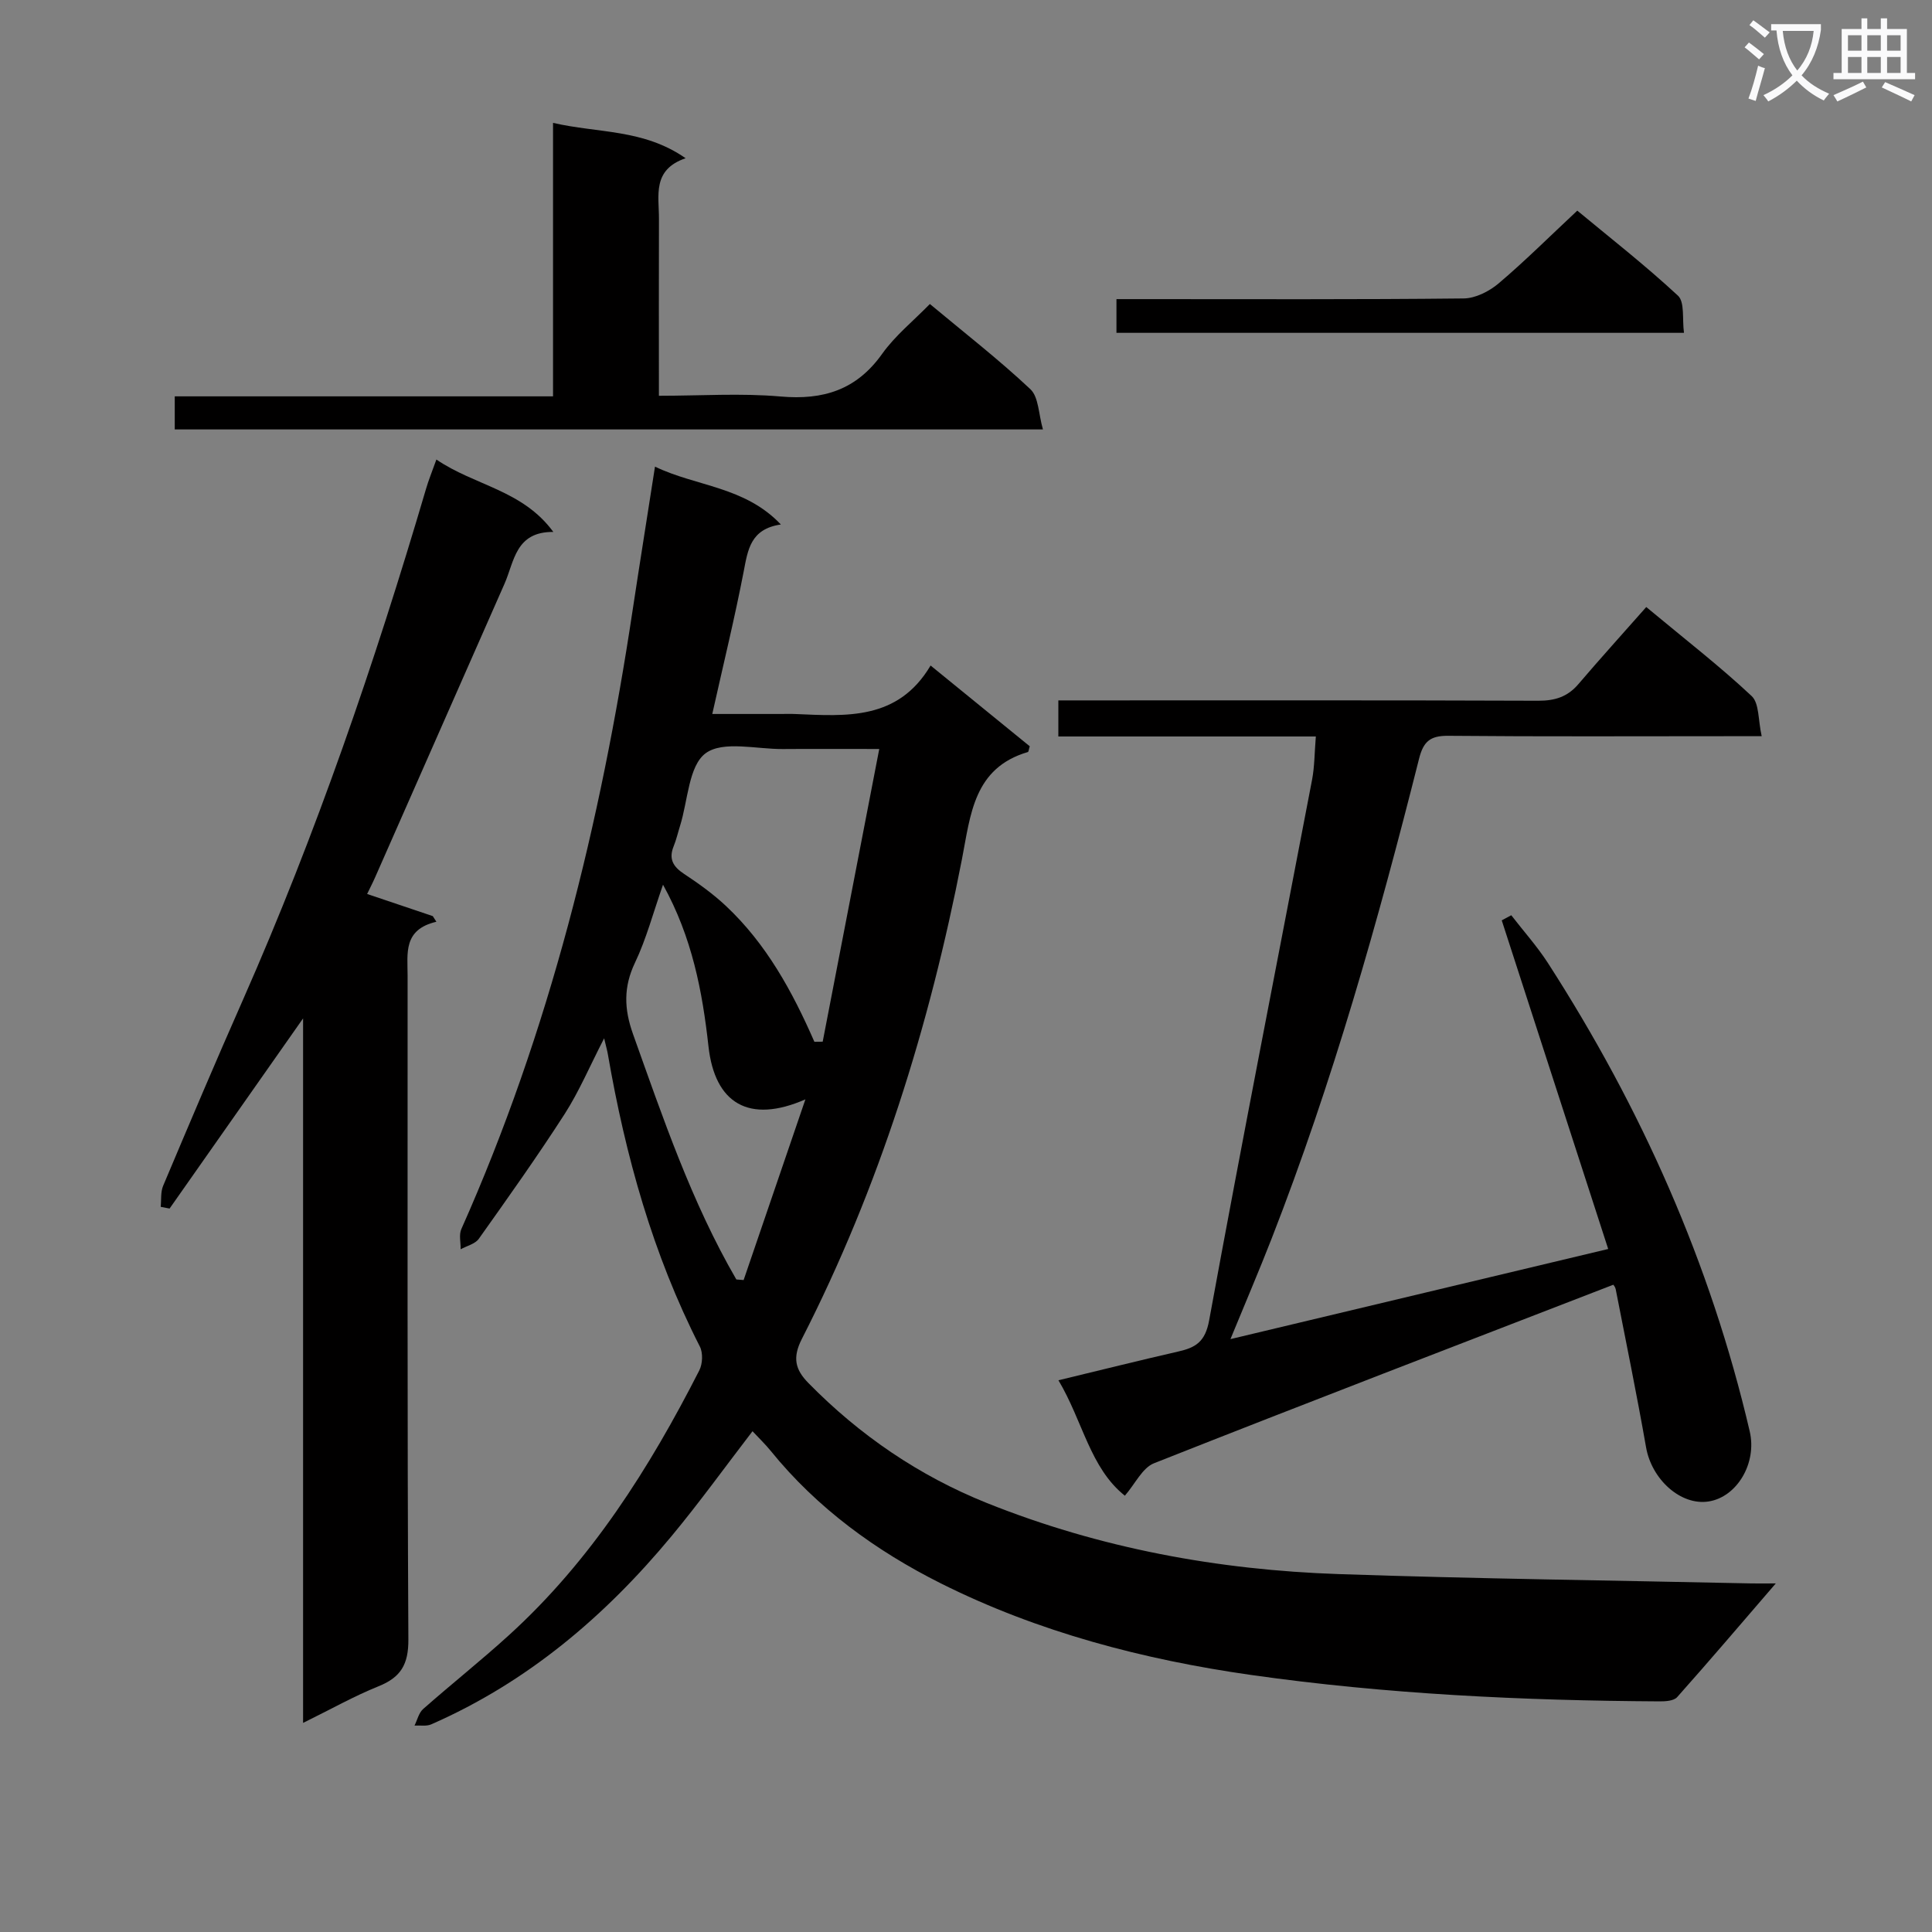
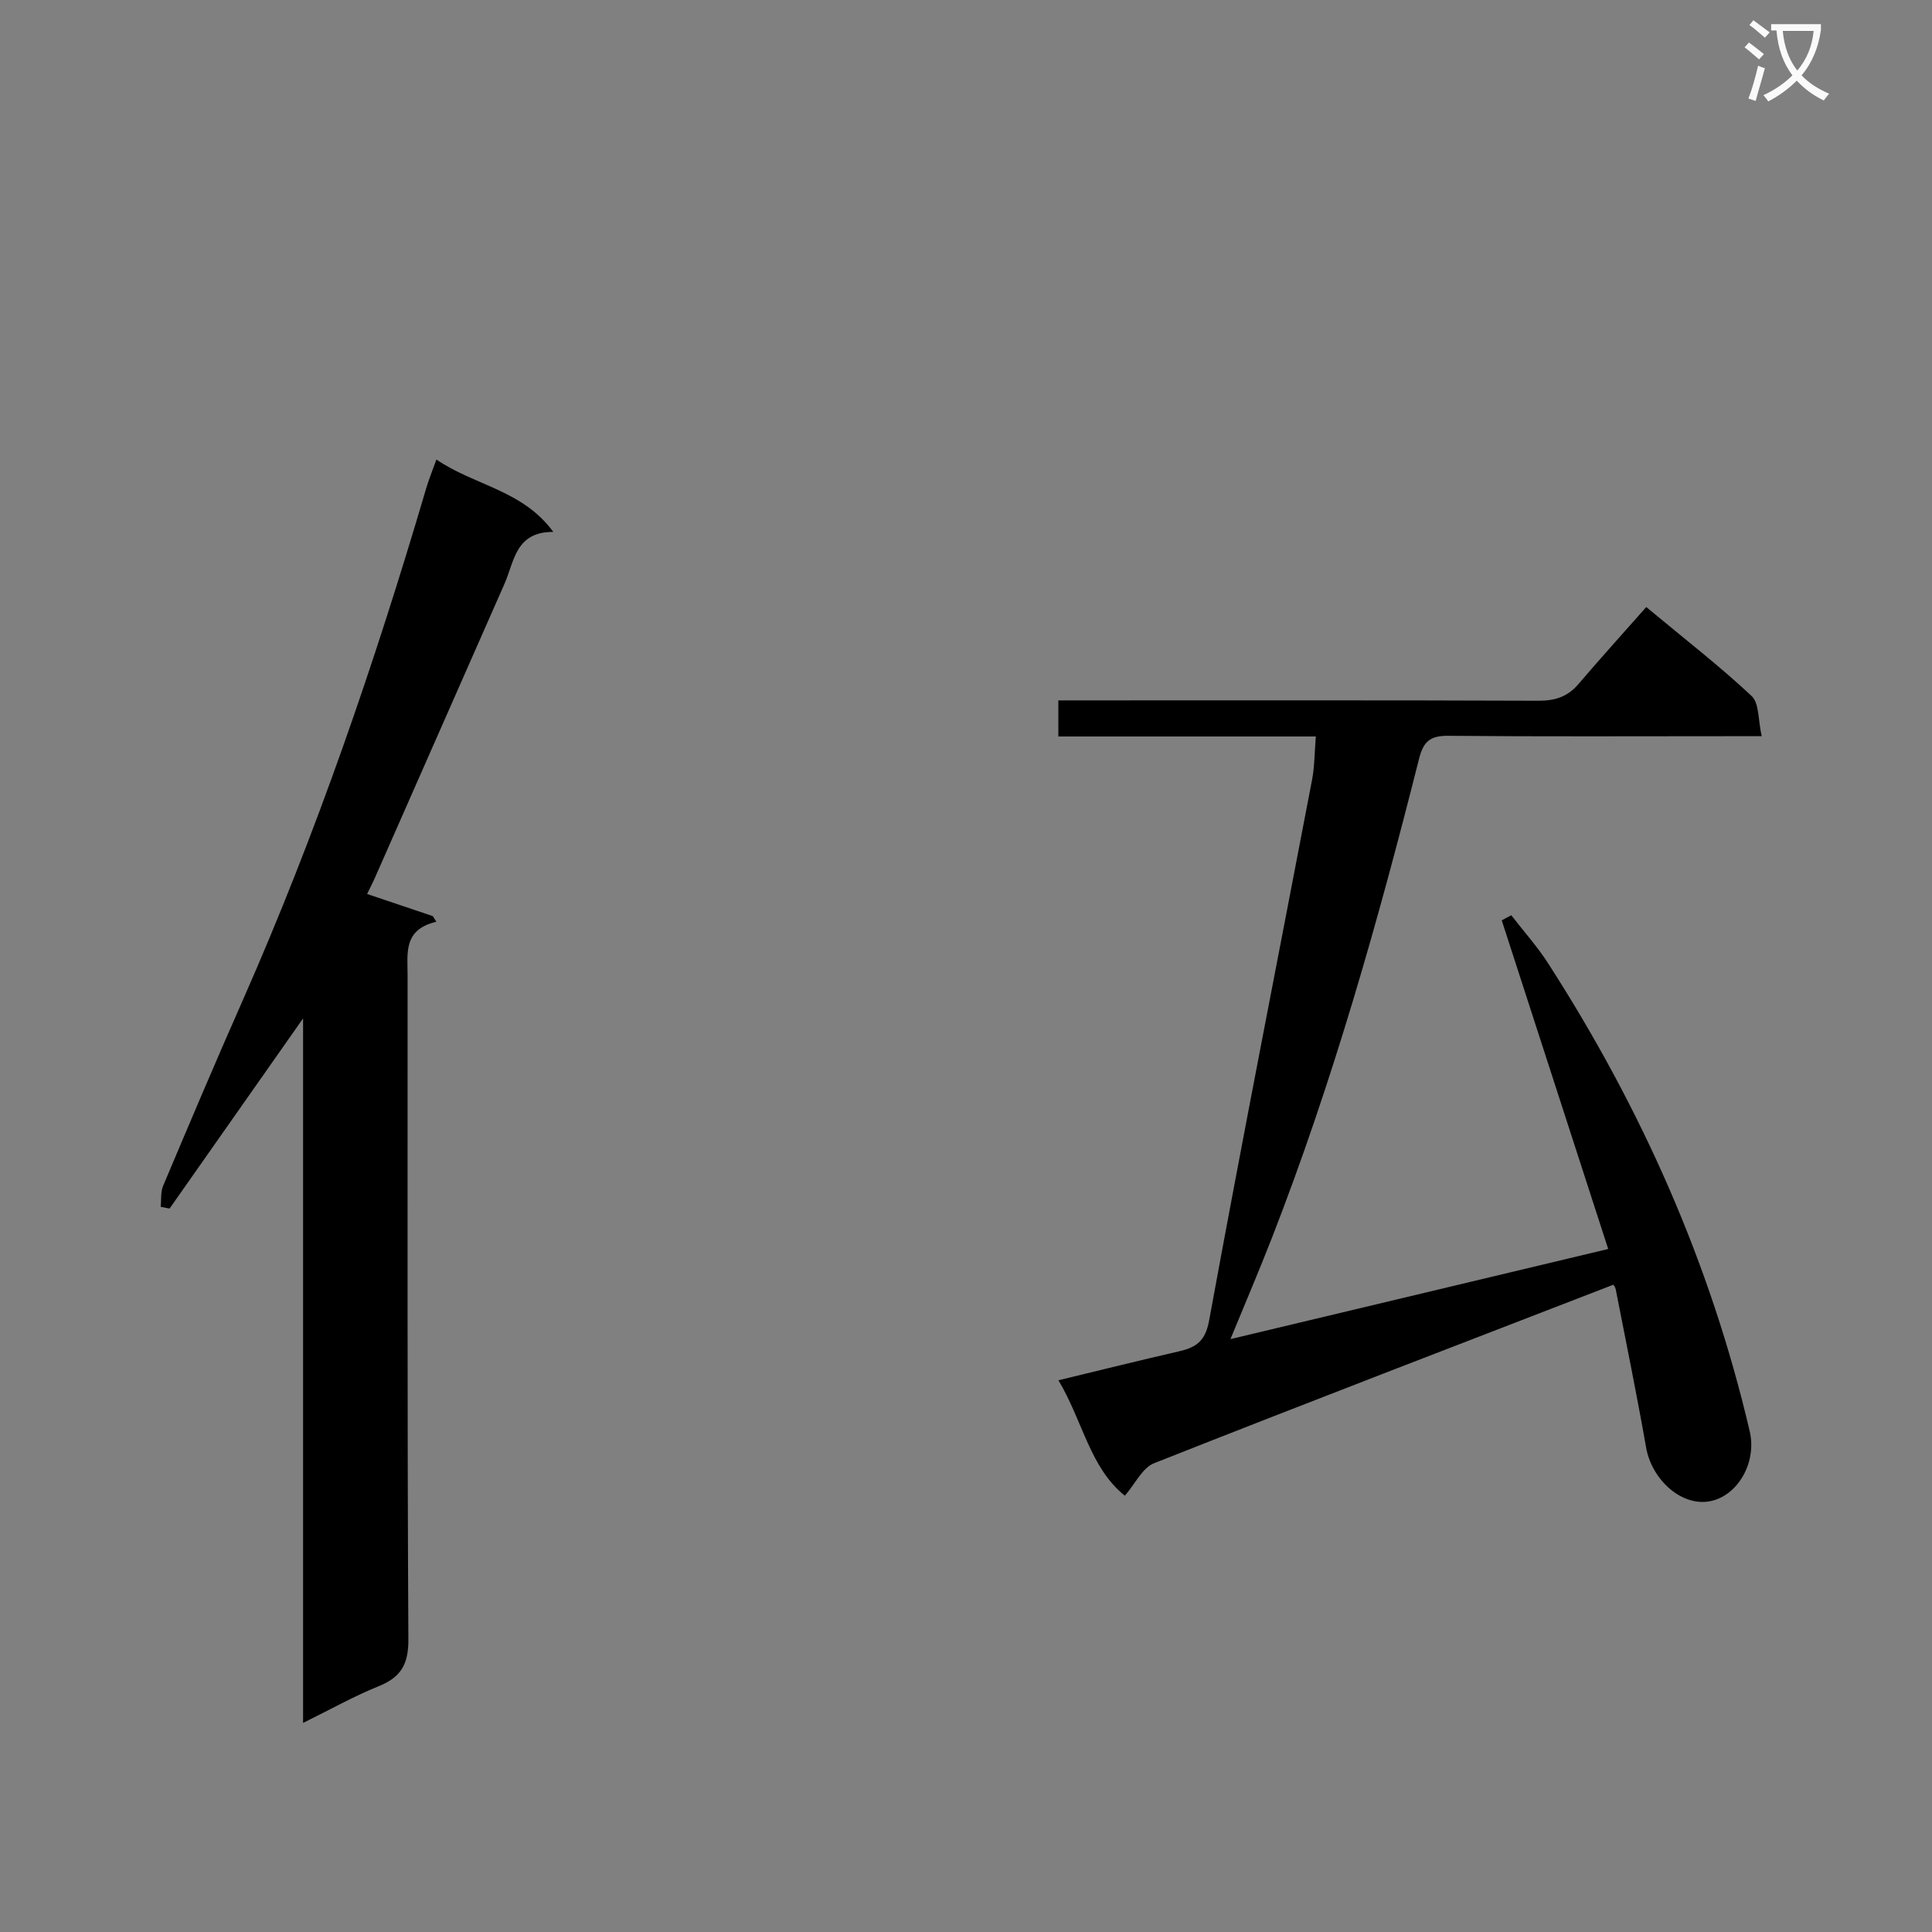
<svg xmlns="http://www.w3.org/2000/svg" enable-background="new 0 0 400 400" viewBox="0 0 400 400">
  <rect x="0" y="0" width="400" height="400" fill="#808080" stroke="none" />
  <path d="m362.1 8.8c1.1.8 2.1 1.6 3.1 2.4l-1 1.1c-1.3-1.1-2.3-2-3-2.5zm1.9 4.8c.5.2.9.4 1.4.5-.6 2.3-1.3 4.5-1.9 6.8l-1.5-.5c.8-2.1 1.4-4.3 2-6.8zm-1-9.4c1.3.9 2.4 1.8 3.4 2.5l-1 1.1c-1.4-1.2-2.4-2.1-3.2-2.6zm3.7 2.2v-1.4h10.3v1.2c-.5 3.6-1.8 6.8-4 9.4 1.5 1.6 3.4 2.8 5.7 3.8-.3.4-.7.8-1.1 1.4-2.3-1.1-4.1-2.5-5.6-4.1-1.6 1.6-3.6 3.1-5.9 4.3-.3-.5-.7-.9-1-1.3 2.4-1.1 4.4-2.5 6-4.1-1.9-2.5-3-5.6-3.3-9.3h-1.1zm8.8 0h-6.4c.3 3.3 1.3 6 3 8.2 2-2.3 3.1-5.1 3.4-8.2z" fill="#fafafb" />
-   <path d="m385.3 3.8h1.3v2.2h2.8v-2.2h1.3v2.2h4.1v9.1h1.7v1.3h-16.9v-1.3h1.7v-9.1h4.1v-2.2zm.4 13.1.7 1.2c-1.8.9-3.8 1.9-6 2.9-.2-.4-.5-.8-.8-1.3 2.3-1 4.3-1.9 6.1-2.8zm-3.1-6.4h2.8v-3.2h-2.8zm0 4.6h2.8v-3.3h-2.8zm4-4.6h2.8v-3.2h-2.8zm0 4.6h2.8v-3.3h-2.8zm3.7 1.9c2.1.9 4.1 1.8 6.1 2.7l-.7 1.3c-2.2-1.1-4.2-2-6.1-2.9zm3.2-9.7h-2.8v3.2h2.8zm-2.8 7.8h2.8v-3.3h-2.8z" fill="#fafafb" />
  <g fill="#010000">
-     <path d="m135.61 96.61c8.54 4.13 18.57 4.07 26.06 11.98-6.29.92-6.83 5.22-7.7 9.74-1.85 9.58-4.17 19.06-6.5 29.49h14.18c1 0 2-.04 3 .01 10.56.44 21.26 1.36 28.02-10.04 7.34 5.98 13.98 11.38 20.53 16.72-.2.62-.23 1.14-.39 1.19-11.24 3.3-11.86 12.99-13.65 22.19-6.72 34.55-17.1 67.91-33.15 99.33-2 3.92-1.33 6.37 1.34 9.1 10.62 10.83 22.96 19.25 36.99 24.87 23.34 9.35 47.81 13.86 72.85 14.71 28.44.97 56.9 1.31 85.35 1.93 1.3.03 2.59 0 5.12 0-7.25 8.41-13.75 16.05-20.42 23.54-.69.78-2.41.89-3.65.88-28.3-.16-56.58-1.49-84.58-5.47-22.21-3.16-44.09-8.87-64.24-18.97-13.34-6.68-25.59-15.55-35.2-27.42-1.15-1.42-2.48-2.68-3.77-4.07-5.68 7.39-10.97 14.74-16.74 21.69-13.75 16.59-29.85 30.27-49.78 39-1 .44-2.3.18-3.46.25.58-1.16.89-2.64 1.79-3.43 5.86-5.17 12-10.04 17.78-15.3 17-15.46 29.06-34.54 39.39-54.8.69-1.35.79-3.62.12-4.94-9.76-19.12-15.41-39.5-19.05-60.53-.13-.76-.35-1.51-.77-3.29-3.01 5.84-5.18 11-8.16 15.65-5.66 8.79-11.72 17.32-17.78 25.85-.76 1.08-2.49 1.47-3.77 2.18.03-1.4-.38-2.99.14-4.17 18.25-40.97 28.84-84.04 35.48-128.22 1.46-9.65 3.01-19.28 4.62-29.65zm33 119.08c.57-.01 1.14-.01 1.72-.02 3.87-20 7.73-40 11.71-60.6-7.64 0-13.78-.04-19.92.01-5.48.05-12.41-1.78-16.02.87-3.53 2.6-3.67 9.81-5.29 14.99-.45 1.43-.78 2.9-1.34 4.28-1.07 2.64-.09 4.23 2.17 5.72 3.03 2 6.02 4.15 8.66 6.63 8.37 7.85 13.76 17.72 18.31 28.12zm-16.16 49.21c.5.04 1.01.08 1.51.12 4.26-12.47 8.53-24.94 12.79-37.41-11.71 5.13-18.77.82-20.07-10.99-1.25-11.3-3.37-22.54-9.41-33.45-2.07 5.9-3.46 11.24-5.8 16.14-2.41 5.05-2.26 9.59-.42 14.76 6.2 17.35 12.1 34.8 21.4 50.83z" />
    <path d="m334.02 265.99c-31.95 12.36-63.59 24.49-95.09 36.96-2.41.95-3.89 4.24-6.04 6.72-7.22-5.77-8.68-15.38-13.75-23.9 8.76-2.11 16.74-4.11 24.76-5.94 3.62-.82 5.62-1.98 6.44-6.46 6.84-37.36 14.18-74.62 21.31-111.93.52-2.72.5-5.55.78-8.96-17.9 0-35.46 0-53.31 0 0-2.69 0-4.77 0-7.47h5.39c31.33 0 62.65-.05 93.98.07 3.45.01 6.05-.81 8.29-3.43 4.54-5.32 9.23-10.5 14.06-15.97 8.24 6.85 15.32 12.33 21.82 18.43 1.6 1.5 1.32 4.99 2.08 8.31-2.87 0-4.65 0-6.44 0-19.5 0-38.99.1-58.48-.08-3.71-.03-5.12 1.17-6.02 4.75-8.48 33.64-17.9 67-30.53 99.37-2.59 6.63-5.39 13.18-8.52 20.79 26.16-6.24 51.64-12.32 78.21-18.66-7.34-22.66-14.69-45.35-22.04-68.04.66-.35 1.31-.71 1.97-1.06 2.54 3.29 5.34 6.41 7.59 9.89 19.32 29.99 33.66 62.15 41.78 96.96 1.55 6.63-2.67 13.61-8.5 14.52-5.78.91-11.8-4.56-12.96-11.21-1.92-10.95-4.16-21.84-6.29-32.75-.1-.48-.47-.88-.49-.91z" />
    <path d="m90.35 95.14c7.95 5.43 17.82 6.28 24.21 14.99-7.85-.06-8.07 6.11-10.11 10.74-8.92 20.22-17.83 40.45-26.74 60.67-.52 1.19-1.12 2.34-1.7 3.55 4.7 1.58 9.14 3.08 13.59 4.58.25.39.5.78.75 1.17-6.92 1.61-5.96 6.55-5.96 11.16.02 45.81-.09 91.62.16 137.43.03 5.19-1.57 7.84-6.19 9.7-5.02 2.02-9.78 4.71-15.61 7.58 0-48.74 0-96.66 0-145.86-9.79 13.94-18.72 26.66-27.64 39.37-.61-.12-1.23-.24-1.84-.36.15-1.46-.04-3.07.51-4.36 5.42-12.85 10.86-25.7 16.5-38.45 15.17-34.37 27.31-69.82 37.92-105.82.5-1.74 1.19-3.41 2.15-6.09z" />
-     <path d="m114.5 82.06c0-18.91 0-37.31 0-56.62 9.39 2.17 18.7 1.23 27.45 7.32-6.98 2.38-5.5 7.76-5.52 12.56-.04 11.97-.01 23.93-.01 36.62 8.69 0 16.99-.57 25.18.15 8.86.78 15.73-1.36 21.04-8.83 2.67-3.75 6.39-6.75 9.88-10.32 7.18 5.99 14.29 11.51 20.81 17.64 1.73 1.63 1.68 5.15 2.6 8.33-60.63 0-120.02 0-179.75 0 0-2.21 0-4.27 0-6.85z" />
-     <path d="m231.15 68.91c0-2.42 0-4.37 0-6.98h5.45c22.15 0 44.3.1 66.45-.14 2.44-.03 5.28-1.47 7.22-3.11 5.45-4.62 10.53-9.69 16.29-15.07 6.52 5.41 13.95 11.21 20.84 17.6 1.44 1.33.86 4.85 1.25 7.7-39.54 0-78.27 0-117.5 0z" />
  </g>
</svg>